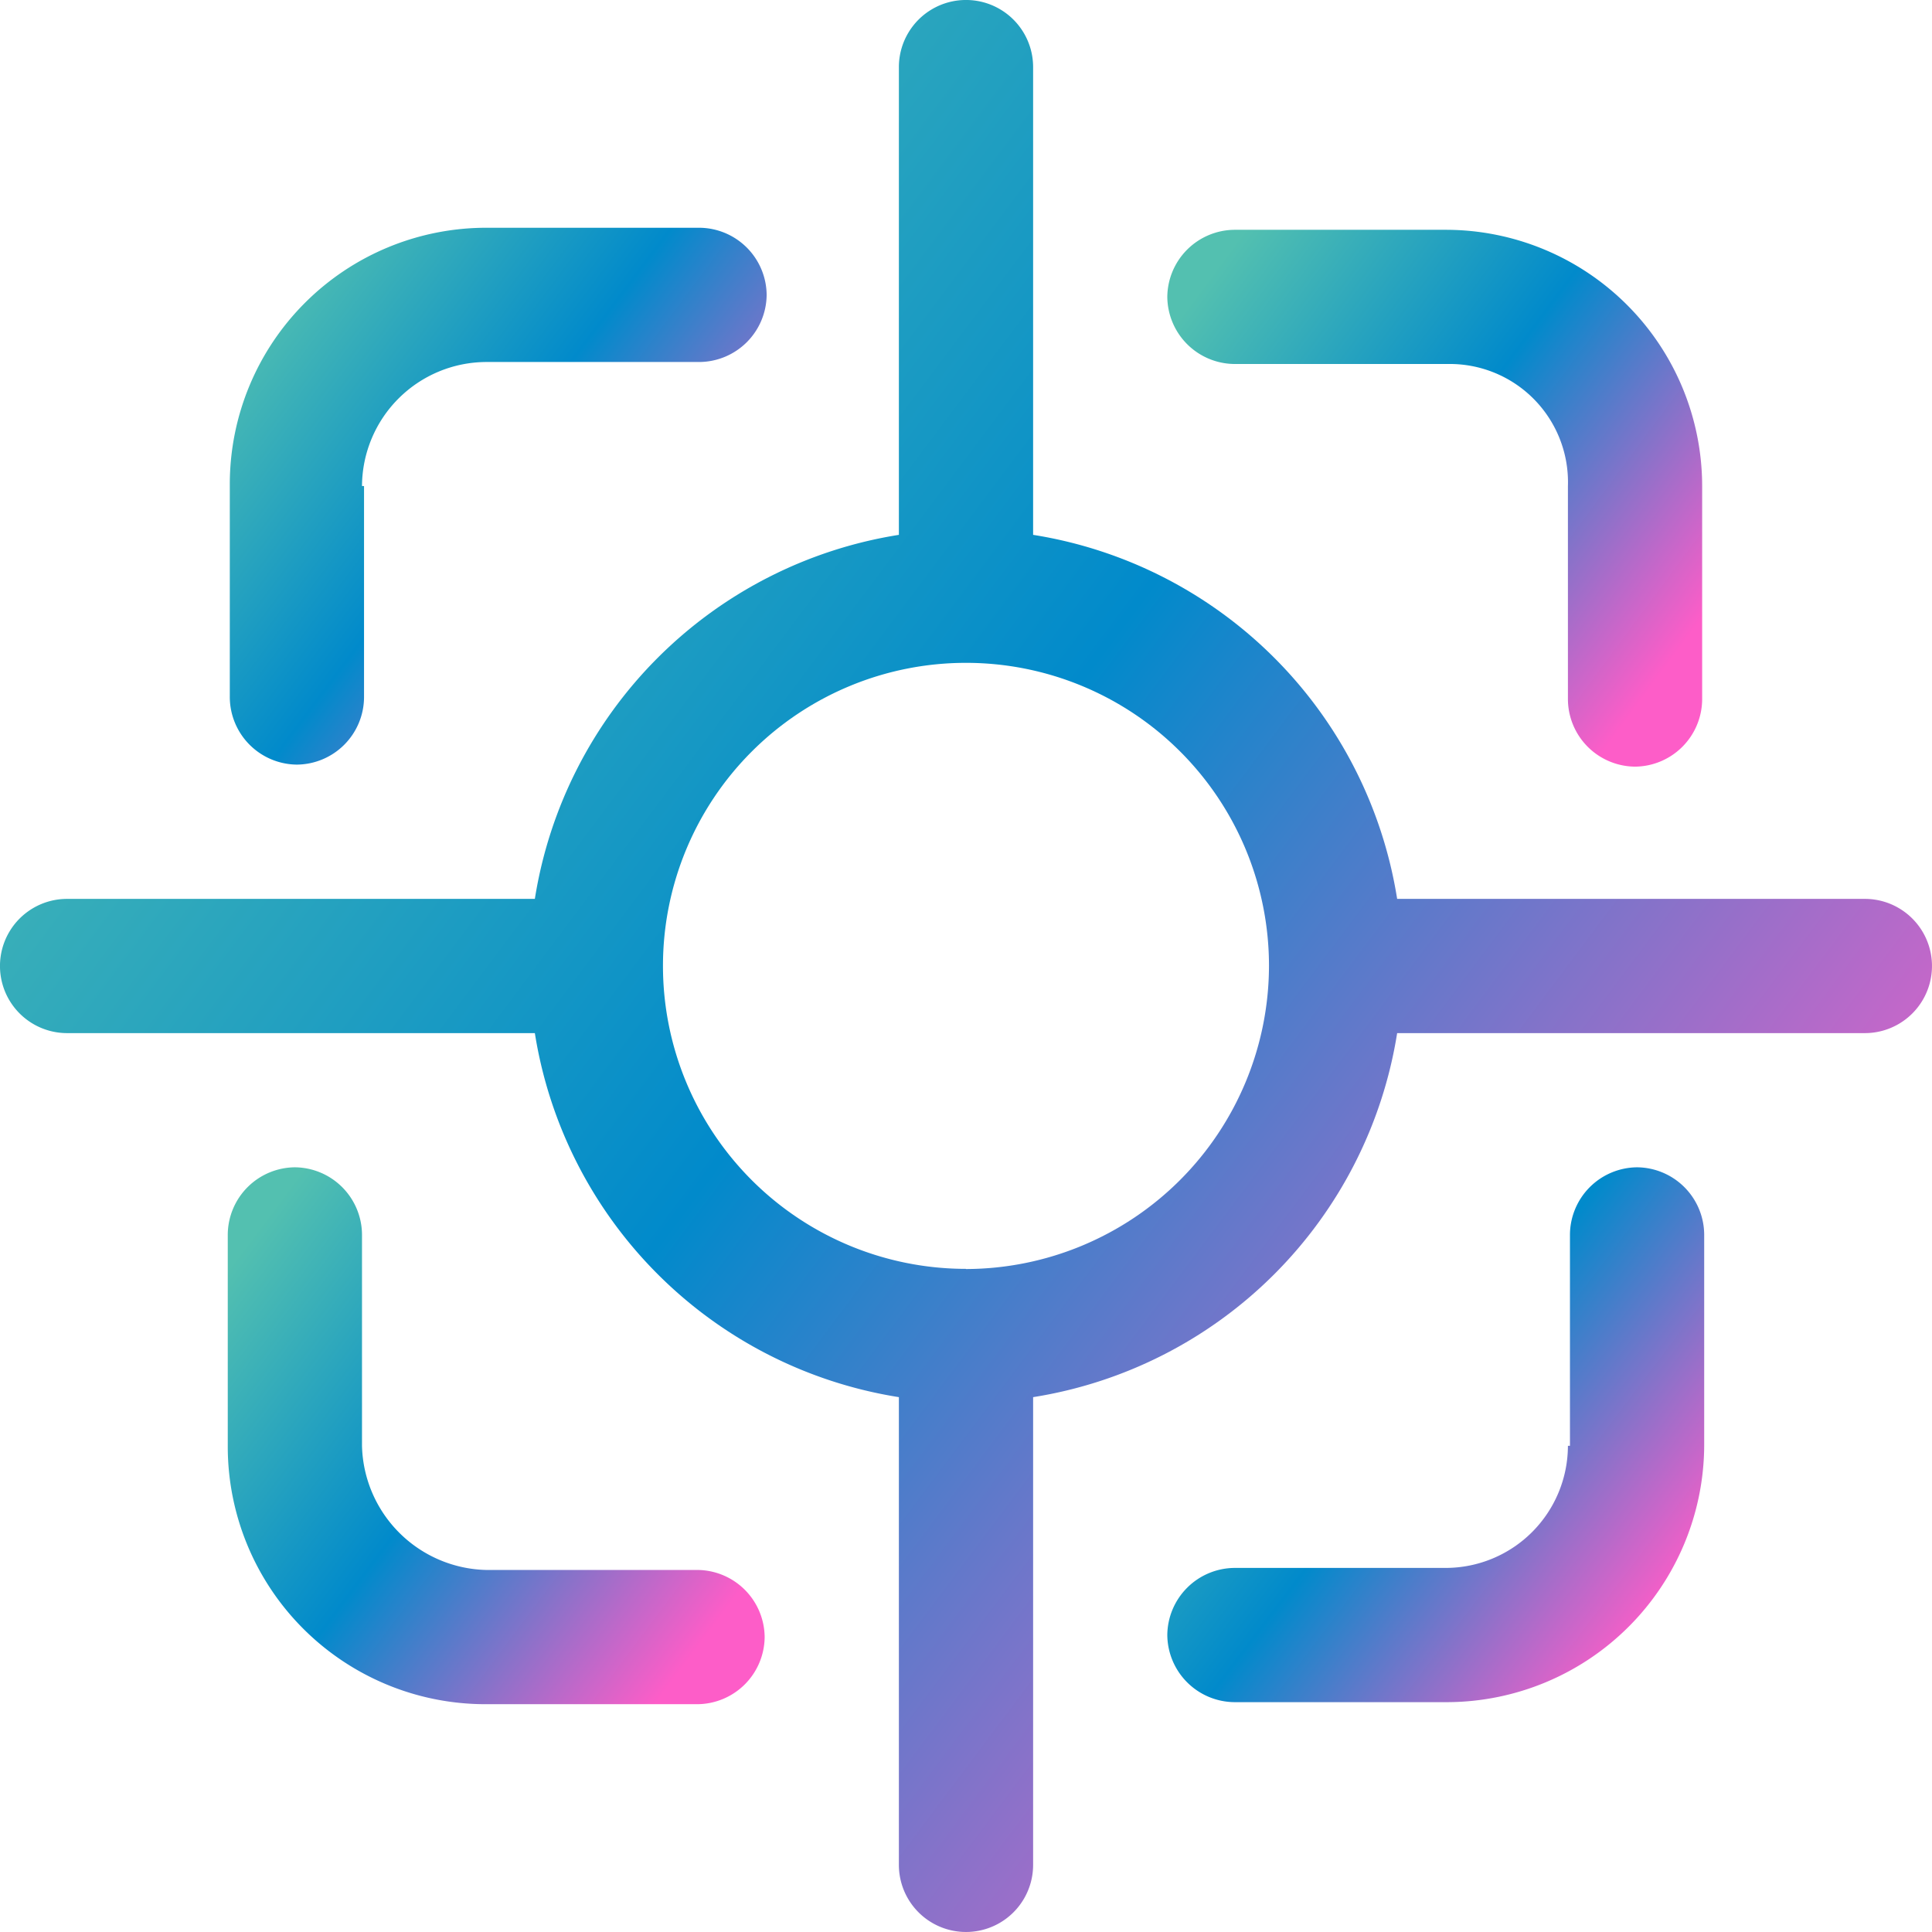
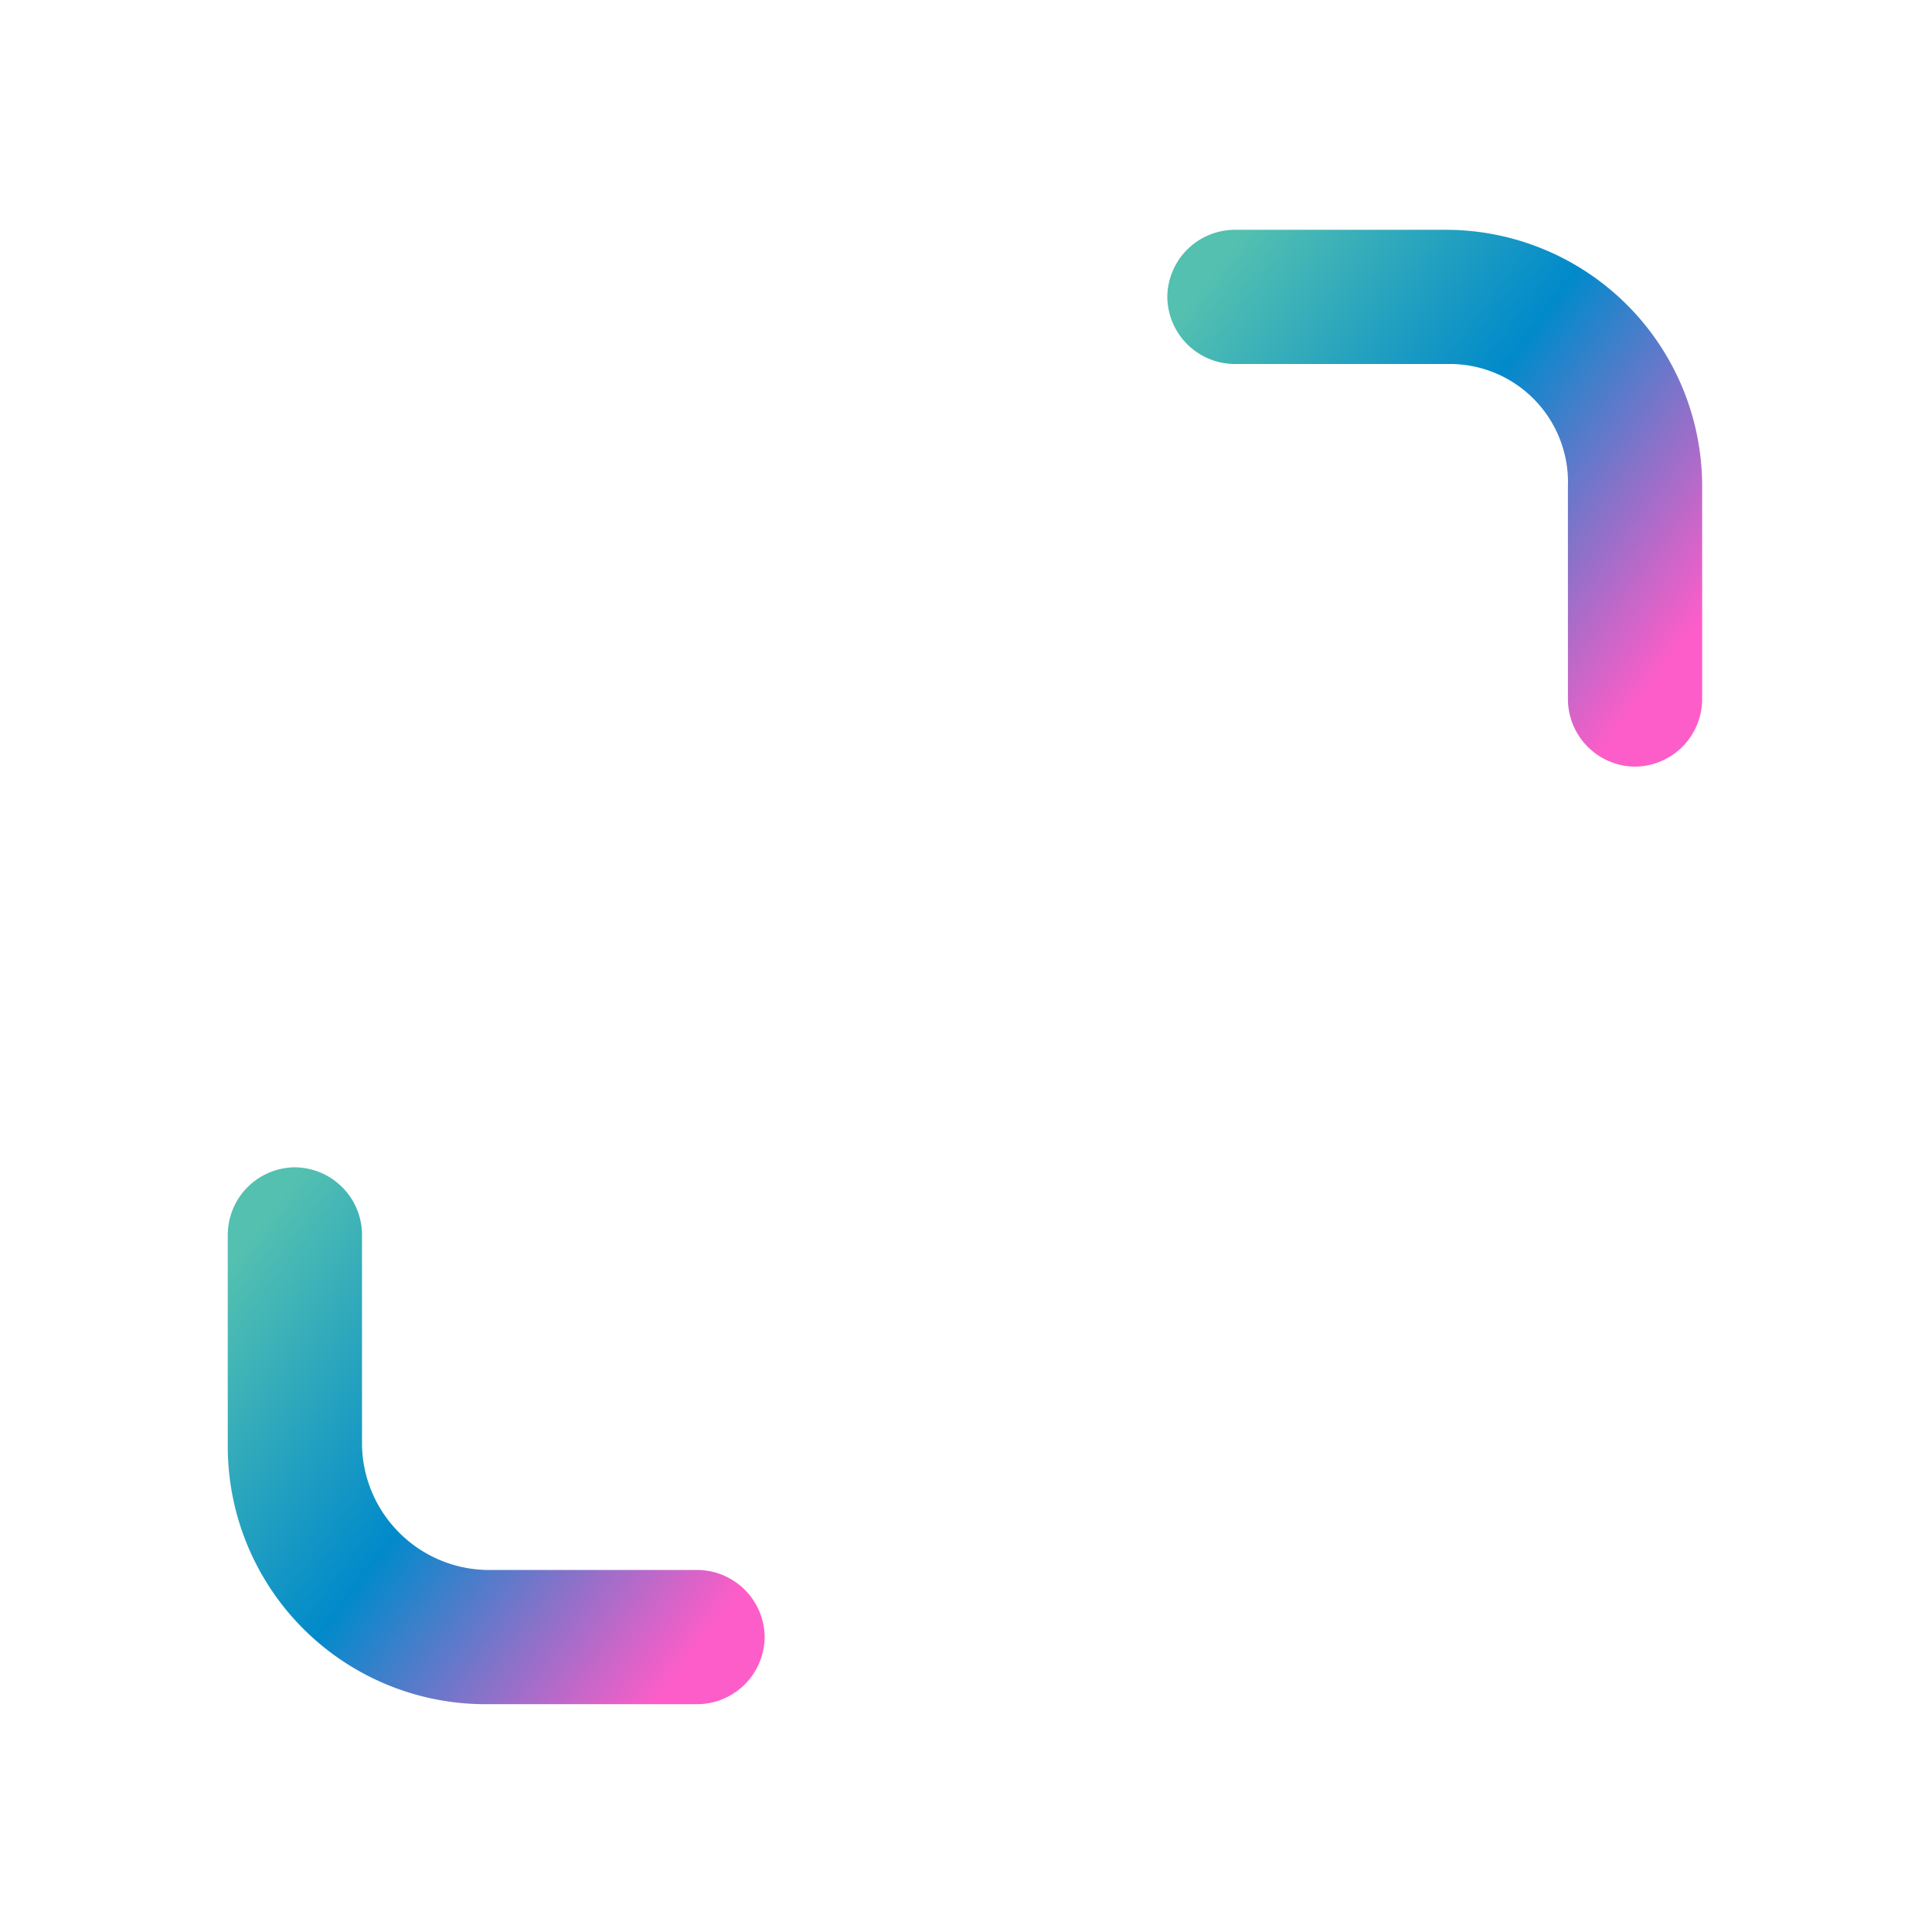
<svg xmlns="http://www.w3.org/2000/svg" width="46.475" height="46.475" viewBox="0 0 46.475 46.475">
  <defs>
    <linearGradient id="linear-gradient" x1="0.069" y1="0.101" x2="0.964" y2="0.772" gradientUnits="objectBoundingBox">
      <stop offset="0" stop-color="#53c0b0" />
      <stop offset="0.486" stop-color="#018acb" />
      <stop offset="1" stop-color="#fd5dc8" />
    </linearGradient>
  </defs>
  <g id="noun_focus_1766492" transform="translate(-10.387 -2.5)">
    <g id="Group_58626" data-name="Group 58626" transform="translate(10.387 2.5)">
      <path id="Path_98591" data-name="Path 98591" d="M69.537,19.964V25.1a1.629,1.629,0,0,0,1.614,1.614h0A1.629,1.629,0,0,0,72.766,25.1V19.964A6.169,6.169,0,0,0,66.6,13.8H61.514A1.629,1.629,0,0,0,59.9,15.414h0a1.629,1.629,0,0,0,1.614,1.614h5.137A2.843,2.843,0,0,1,69.537,19.964Z" transform="translate(-31.82 -8.272)" fill="url(#linear-gradient)" />
      <path id="Path_98592" data-name="Path 98592" d="M16.929,66.6V61.514A1.629,1.629,0,0,0,15.314,59.9h0A1.629,1.629,0,0,0,13.7,61.514v5.137a6.2,6.2,0,0,0,6.164,6.164H25A1.629,1.629,0,0,0,26.615,71.2h0A1.629,1.629,0,0,0,25,69.586H19.913A3.062,3.062,0,0,1,16.929,66.6Z" transform="translate(-8.221 -31.82)" fill="url(#linear-gradient)" />
-       <path id="Path_98593" data-name="Path 98593" d="M16.98,19.913a3,3,0,0,1,2.984-2.984H25.1a1.629,1.629,0,0,0,1.614-1.614h0A1.629,1.629,0,0,0,25.1,13.7H19.964A6.169,6.169,0,0,0,13.8,19.864V25a1.629,1.629,0,0,0,1.614,1.614h0A1.629,1.629,0,0,0,17.029,25V19.913Z" transform="translate(-8.272 -8.221)" fill="url(#linear-gradient)" />
-       <path id="Path_98594" data-name="Path 98594" d="M69.537,66.6A2.944,2.944,0,0,1,66.6,69.537H61.514A1.629,1.629,0,0,0,59.9,71.152h0a1.629,1.629,0,0,0,1.614,1.614h5.137A6.2,6.2,0,0,0,72.815,66.6V61.514A1.629,1.629,0,0,0,71.2,59.9h0a1.629,1.629,0,0,0-1.614,1.614V66.6Z" transform="translate(-31.82 -31.82)" fill="url(#linear-gradient)" />
-       <path id="Path_98595" data-name="Path 98595" d="M47.36,24.123H36.109a10.54,10.54,0,0,0-8.757-8.757V4.114a1.614,1.614,0,0,0-3.229,0V15.366a10.54,10.54,0,0,0-8.757,8.757H4.114a1.614,1.614,0,0,0,0,3.229H15.366a10.54,10.54,0,0,0,8.757,8.757V47.36a1.614,1.614,0,1,0,3.229,0V36.109a10.54,10.54,0,0,0,8.757-8.757H47.36a1.614,1.614,0,1,0,0-3.229Zm-21.623,8.9h0a7.289,7.289,0,1,1,7.289-7.289h0A7.307,7.307,0,0,1,25.737,33.027Z" transform="translate(-2.5 -2.5)" fill="url(#linear-gradient)" />
    </g>
  </g>
</svg>